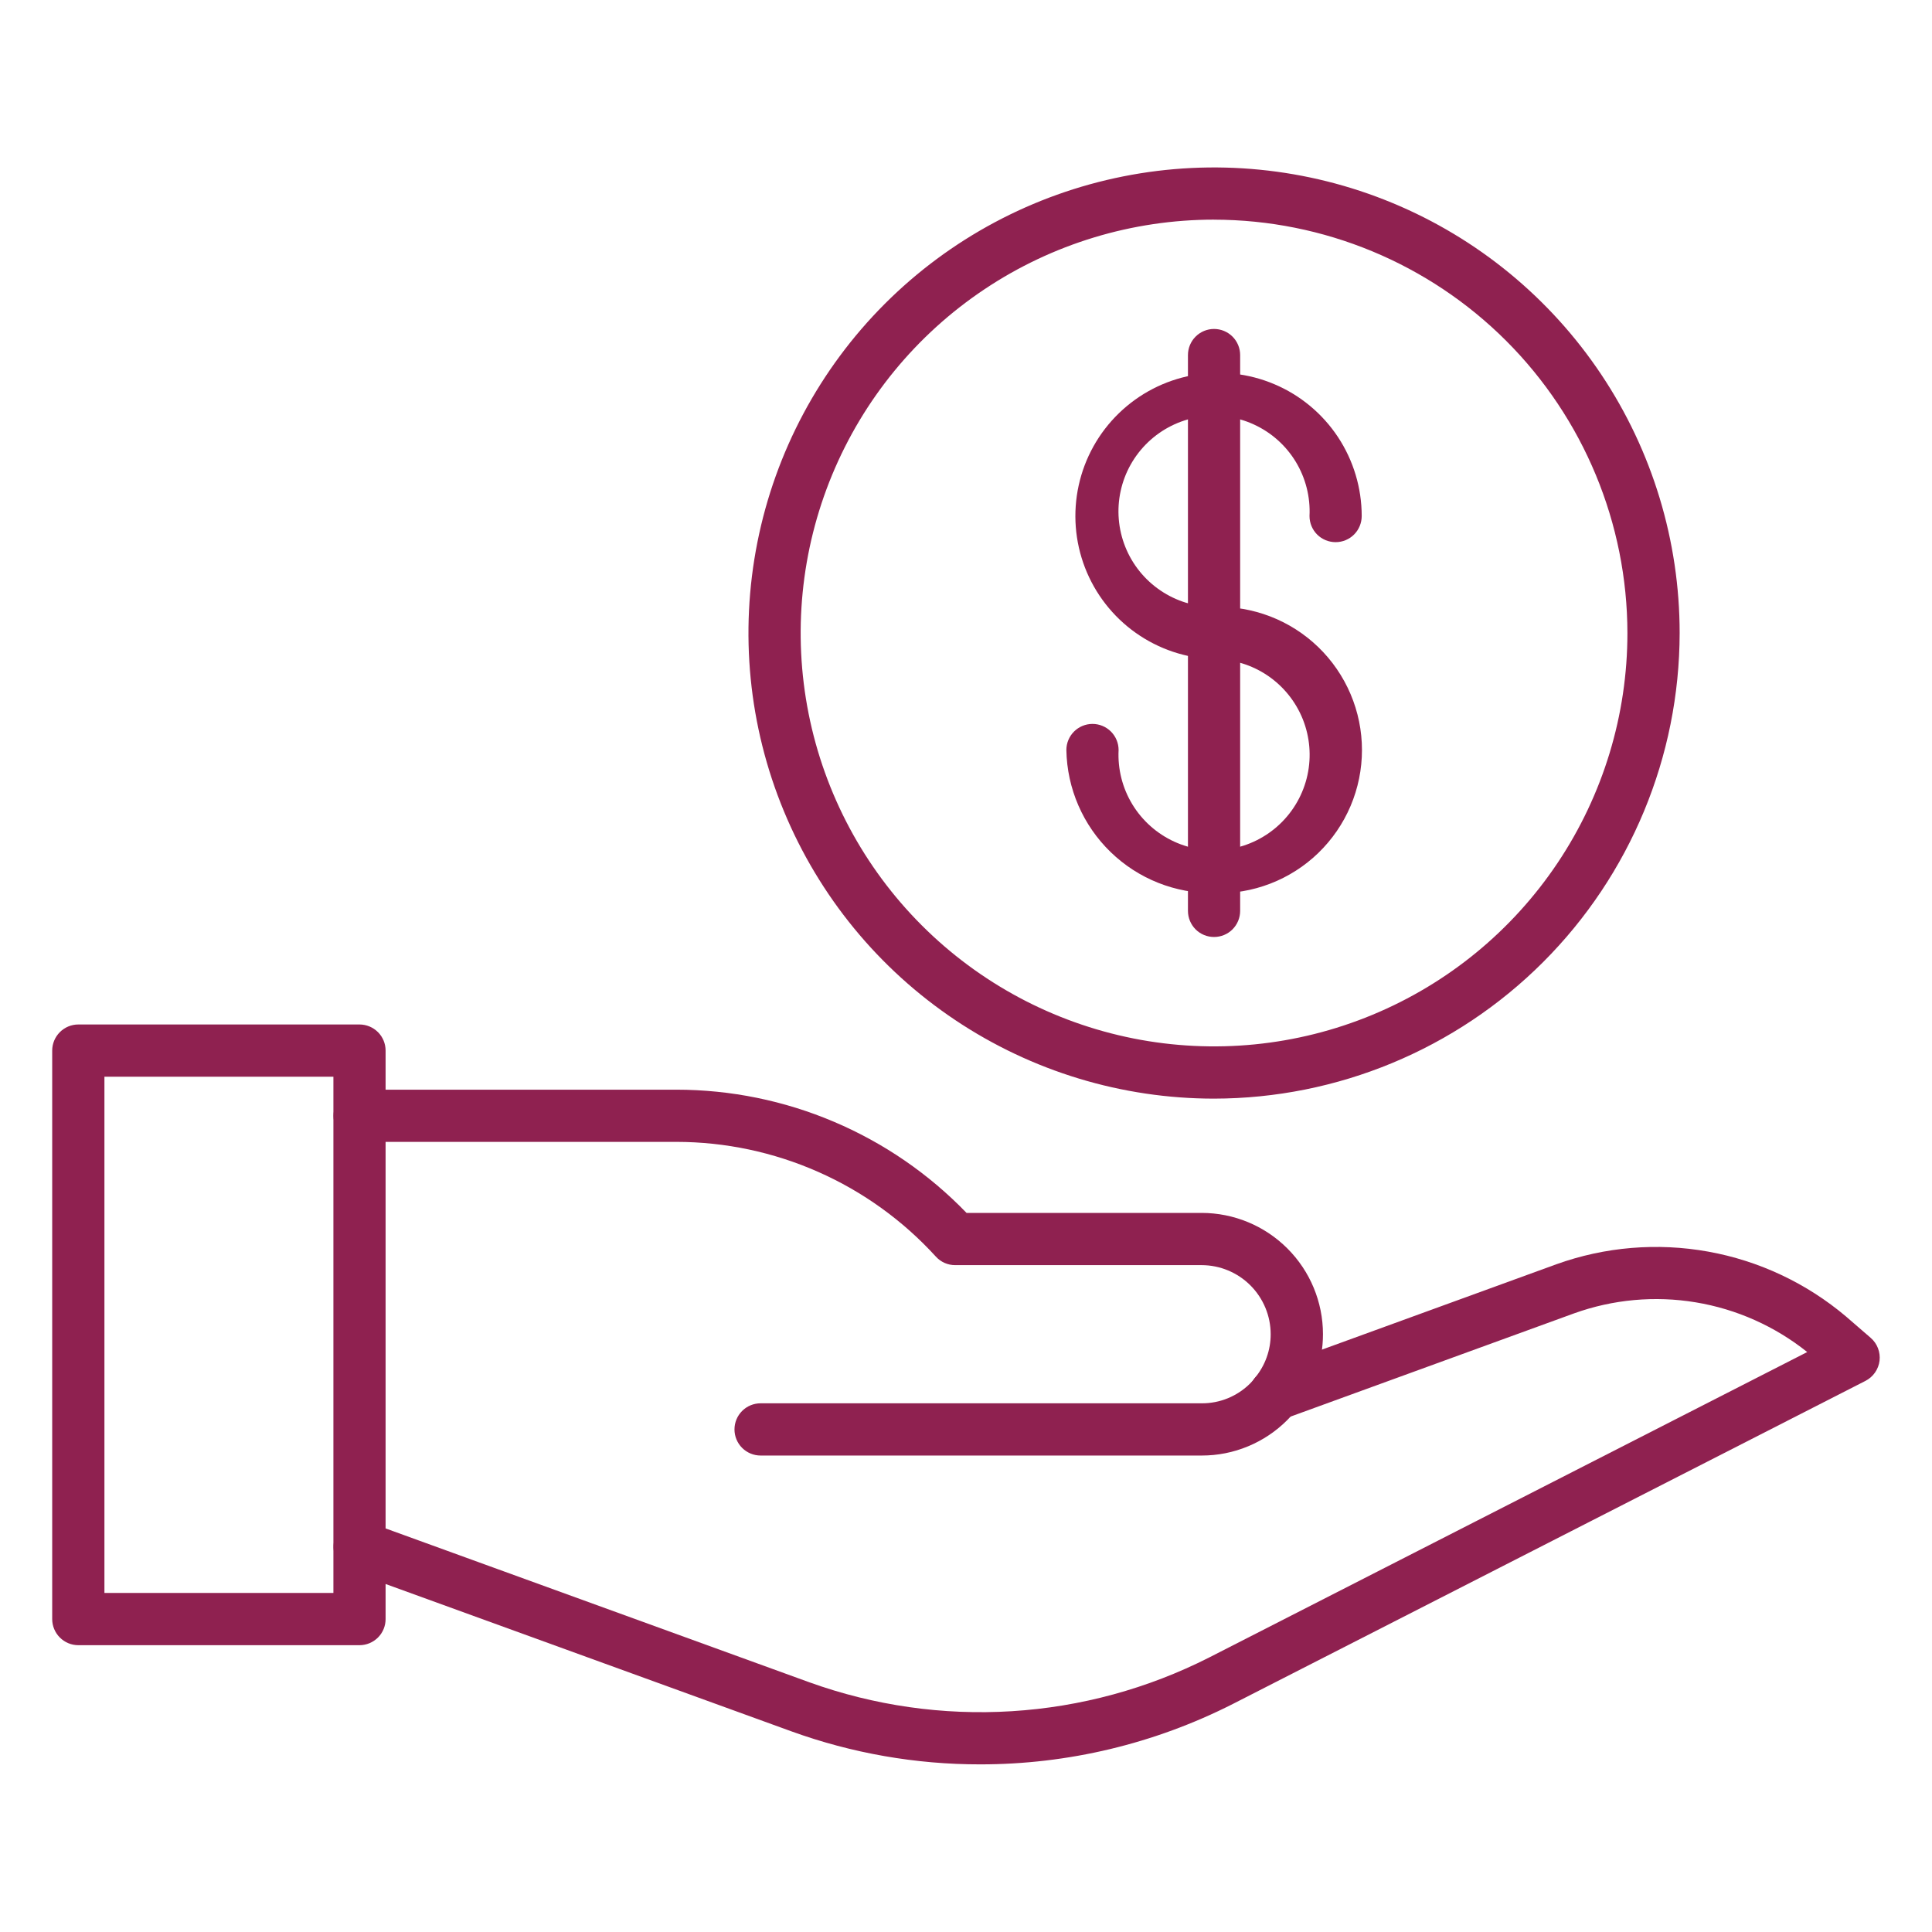
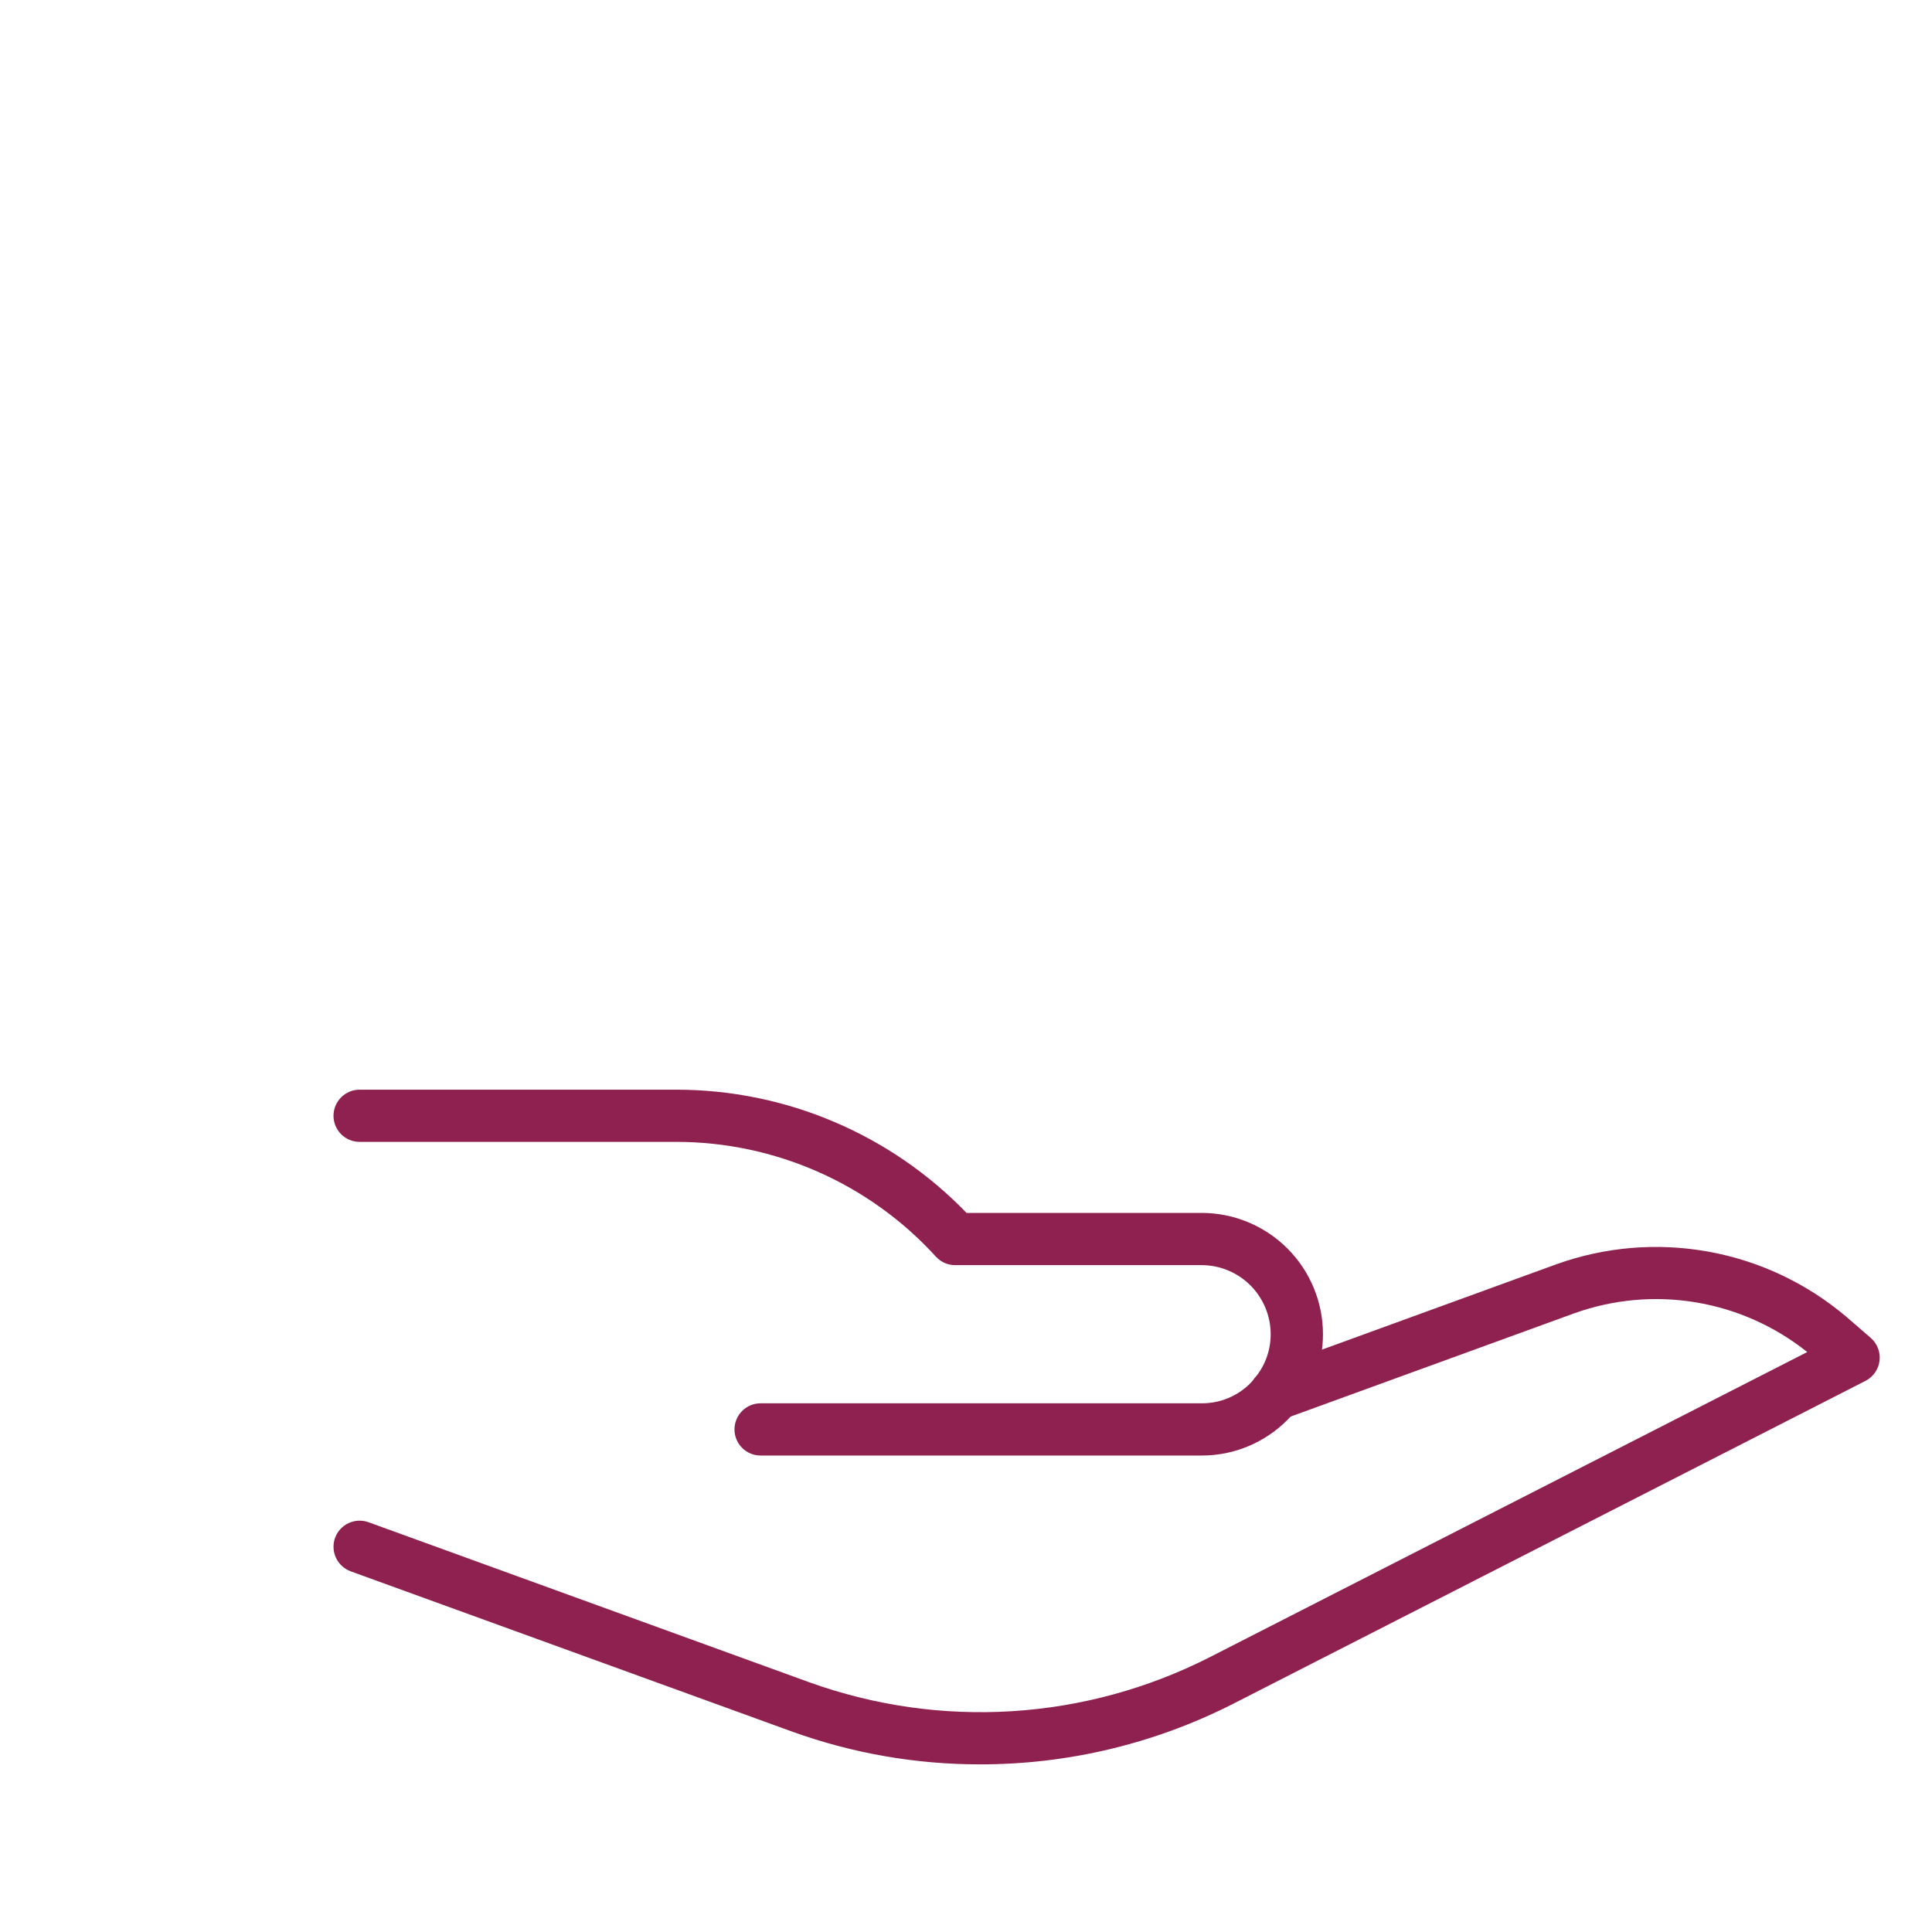
<svg xmlns="http://www.w3.org/2000/svg" width="60" height="60" viewBox="0 0 60 60" fill="none">
  <path d="M37.319 45.203H23.621C23.406 45.203 23.199 45.117 23.047 44.965C22.895 44.813 22.81 44.607 22.81 44.392C22.81 44.177 22.895 43.971 23.047 43.819C23.199 43.666 23.406 43.581 23.621 43.581H37.319C37.599 43.583 37.876 43.529 38.134 43.423C38.393 43.317 38.628 43.16 38.826 42.963C38.862 42.927 38.893 42.892 38.923 42.859C38.939 42.834 38.957 42.81 38.976 42.787C39.291 42.408 39.463 41.929 39.462 41.436C39.462 40.867 39.235 40.322 38.833 39.919C38.431 39.517 37.886 39.291 37.317 39.29H29.663C29.55 39.29 29.438 39.267 29.335 39.221C29.231 39.175 29.139 39.108 29.063 39.024C28.041 37.903 26.797 37.007 25.41 36.394C24.023 35.781 22.523 35.463 21.007 35.462H11.168C10.953 35.462 10.747 35.377 10.595 35.225C10.443 35.073 10.357 34.867 10.357 34.652C10.357 34.437 10.443 34.23 10.595 34.078C10.747 33.926 10.953 33.841 11.168 33.841H21.009C22.691 33.842 24.355 34.181 25.902 34.839C27.45 35.496 28.849 36.458 30.017 37.668H37.319C38.318 37.669 39.275 38.066 39.981 38.772C40.687 39.477 41.085 40.434 41.086 41.432C41.087 42.273 40.803 43.09 40.281 43.749C40.261 43.782 40.238 43.814 40.212 43.844C40.131 43.935 40.062 44.017 39.978 44.101C39.629 44.451 39.215 44.728 38.759 44.917C38.303 45.107 37.813 45.204 37.319 45.203V45.203Z" fill="#8F2150" />
  <path d="M30.439 54.794C28.441 54.796 26.458 54.449 24.579 53.769L10.891 48.799C10.689 48.725 10.525 48.574 10.434 48.38C10.343 48.185 10.333 47.962 10.406 47.76C10.48 47.557 10.63 47.393 10.825 47.302C11.02 47.211 11.243 47.201 11.445 47.274L25.135 52.245C27.148 52.97 29.287 53.276 31.422 53.143C33.558 53.011 35.643 52.443 37.551 51.475L56.125 41.989C55.121 41.187 53.929 40.655 52.661 40.445C51.394 40.235 50.093 40.353 48.884 40.788L39.977 44.031C39.861 44.094 39.731 44.127 39.599 44.127C39.435 44.128 39.275 44.08 39.138 43.989C39.002 43.897 38.897 43.767 38.837 43.614C38.777 43.462 38.764 43.295 38.8 43.135C38.837 42.975 38.921 42.83 39.042 42.719C39.122 42.642 39.217 42.583 39.321 42.545L48.331 39.264C49.842 38.721 51.469 38.585 53.049 38.87C54.628 39.154 56.105 39.85 57.331 40.886L58.097 41.549C58.197 41.636 58.275 41.746 58.322 41.87C58.37 41.994 58.387 42.128 58.371 42.26C58.355 42.391 58.306 42.517 58.23 42.626C58.154 42.735 58.053 42.823 57.935 42.884L38.285 52.919C35.854 54.153 33.166 54.796 30.439 54.794V54.794Z" fill="#8F2150" />
-   <path d="M11.164 51.093H2.432C2.217 51.093 2.011 51.007 1.859 50.855C1.707 50.703 1.621 50.497 1.621 50.282V32.627C1.621 32.412 1.707 32.206 1.859 32.054C2.011 31.902 2.217 31.816 2.432 31.816H11.164C11.379 31.816 11.586 31.902 11.738 32.054C11.89 32.206 11.975 32.412 11.975 32.627V50.282C11.975 50.497 11.89 50.703 11.738 50.855C11.586 51.007 11.379 51.093 11.164 51.093ZM3.243 49.471H10.354V33.438H3.243V49.471Z" fill="#8F2150" />
-   <path d="M37.703 34.119C34.844 34.119 32.048 33.271 29.67 31.682C27.292 30.093 25.439 27.835 24.345 25.193C23.25 22.551 22.964 19.644 23.522 16.839C24.08 14.034 25.457 11.458 27.479 9.435C29.501 7.413 32.078 6.036 34.883 5.478C37.687 4.92 40.595 5.207 43.237 6.301C45.879 7.395 48.137 9.249 49.726 11.627C51.315 14.004 52.163 16.8 52.163 19.66C52.158 23.493 50.633 27.168 47.923 29.879C45.212 32.59 41.537 34.114 37.703 34.119ZM37.703 6.821C35.164 6.821 32.682 7.574 30.571 8.985C28.46 10.395 26.815 12.4 25.843 14.746C24.871 17.092 24.617 19.673 25.112 22.163C25.608 24.653 26.83 26.941 28.625 28.736C30.421 30.532 32.708 31.754 35.198 32.25C37.689 32.745 40.27 32.491 42.615 31.519C44.961 30.548 46.966 28.903 48.377 26.792C49.788 24.681 50.541 22.199 50.541 19.66C50.537 16.256 49.183 12.993 46.777 10.586C44.37 8.18 41.107 6.826 37.703 6.822V6.821Z" fill="#8F2150" />
-   <path d="M37.703 20.47C36.83 20.443 35.985 20.159 35.272 19.654C34.559 19.149 34.011 18.445 33.696 17.631C33.381 16.816 33.313 15.926 33.5 15.073C33.687 14.22 34.121 13.441 34.749 12.833C35.376 12.225 36.168 11.815 37.027 11.655C37.886 11.495 38.773 11.591 39.577 11.932C40.381 12.272 41.067 12.842 41.55 13.57C42.032 14.299 42.289 15.153 42.289 16.026C42.289 16.241 42.204 16.448 42.052 16.6C41.9 16.752 41.694 16.837 41.479 16.837C41.264 16.837 41.057 16.752 40.905 16.6C40.753 16.448 40.668 16.241 40.668 16.026C40.697 15.434 40.548 14.846 40.24 14.339C39.932 13.832 39.479 13.429 38.939 13.182C38.4 12.935 37.799 12.855 37.214 12.953C36.628 13.05 36.086 13.322 35.656 13.731C35.227 14.14 34.929 14.668 34.803 15.248C34.676 15.828 34.727 16.432 34.947 16.983C35.167 17.534 35.548 18.006 36.039 18.338C36.53 18.671 37.11 18.849 37.703 18.849C37.919 18.849 38.125 18.934 38.277 19.086C38.429 19.238 38.514 19.445 38.514 19.66C38.514 19.875 38.429 20.081 38.277 20.233C38.125 20.385 37.919 20.47 37.703 20.47Z" fill="#8F2150" />
-   <path d="M37.703 27.736C36.506 27.753 35.351 27.295 34.492 26.462C33.632 25.629 33.138 24.489 33.117 23.292C33.117 23.077 33.203 22.871 33.355 22.719C33.507 22.567 33.713 22.482 33.928 22.482C34.143 22.482 34.349 22.567 34.501 22.719C34.653 22.871 34.739 23.077 34.739 23.292C34.709 23.885 34.858 24.473 35.166 24.98C35.474 25.487 35.927 25.89 36.467 26.138C37.006 26.385 37.607 26.465 38.193 26.367C38.778 26.269 39.32 25.998 39.75 25.589C40.18 25.18 40.477 24.652 40.604 24.072C40.73 23.492 40.68 22.888 40.46 22.337C40.239 21.786 39.859 21.314 39.368 20.981C38.876 20.648 38.297 20.471 37.703 20.471C37.488 20.471 37.282 20.385 37.13 20.233C36.978 20.081 36.892 19.875 36.892 19.66C36.892 19.445 36.978 19.239 37.13 19.087C37.282 18.934 37.488 18.849 37.703 18.849C38.299 18.829 38.893 18.93 39.449 19.144C40.006 19.359 40.513 19.683 40.942 20.098C41.37 20.512 41.711 21.009 41.944 21.558C42.177 22.107 42.297 22.697 42.297 23.293C42.297 23.89 42.177 24.48 41.944 25.029C41.711 25.578 41.37 26.074 40.942 26.489C40.513 26.904 40.006 27.228 39.449 27.442C38.893 27.657 38.299 27.757 37.703 27.737V27.736Z" fill="#8F2150" />
-   <path d="M37.703 29.099C37.488 29.099 37.282 29.014 37.13 28.862C36.978 28.709 36.893 28.503 36.893 28.288V11.027C36.893 10.812 36.978 10.606 37.13 10.454C37.282 10.302 37.488 10.216 37.703 10.216C37.918 10.216 38.125 10.302 38.277 10.454C38.429 10.606 38.514 10.812 38.514 11.027V28.288C38.514 28.503 38.429 28.709 38.277 28.862C38.125 29.014 37.918 29.099 37.703 29.099Z" fill="#8F2150" />
</svg>